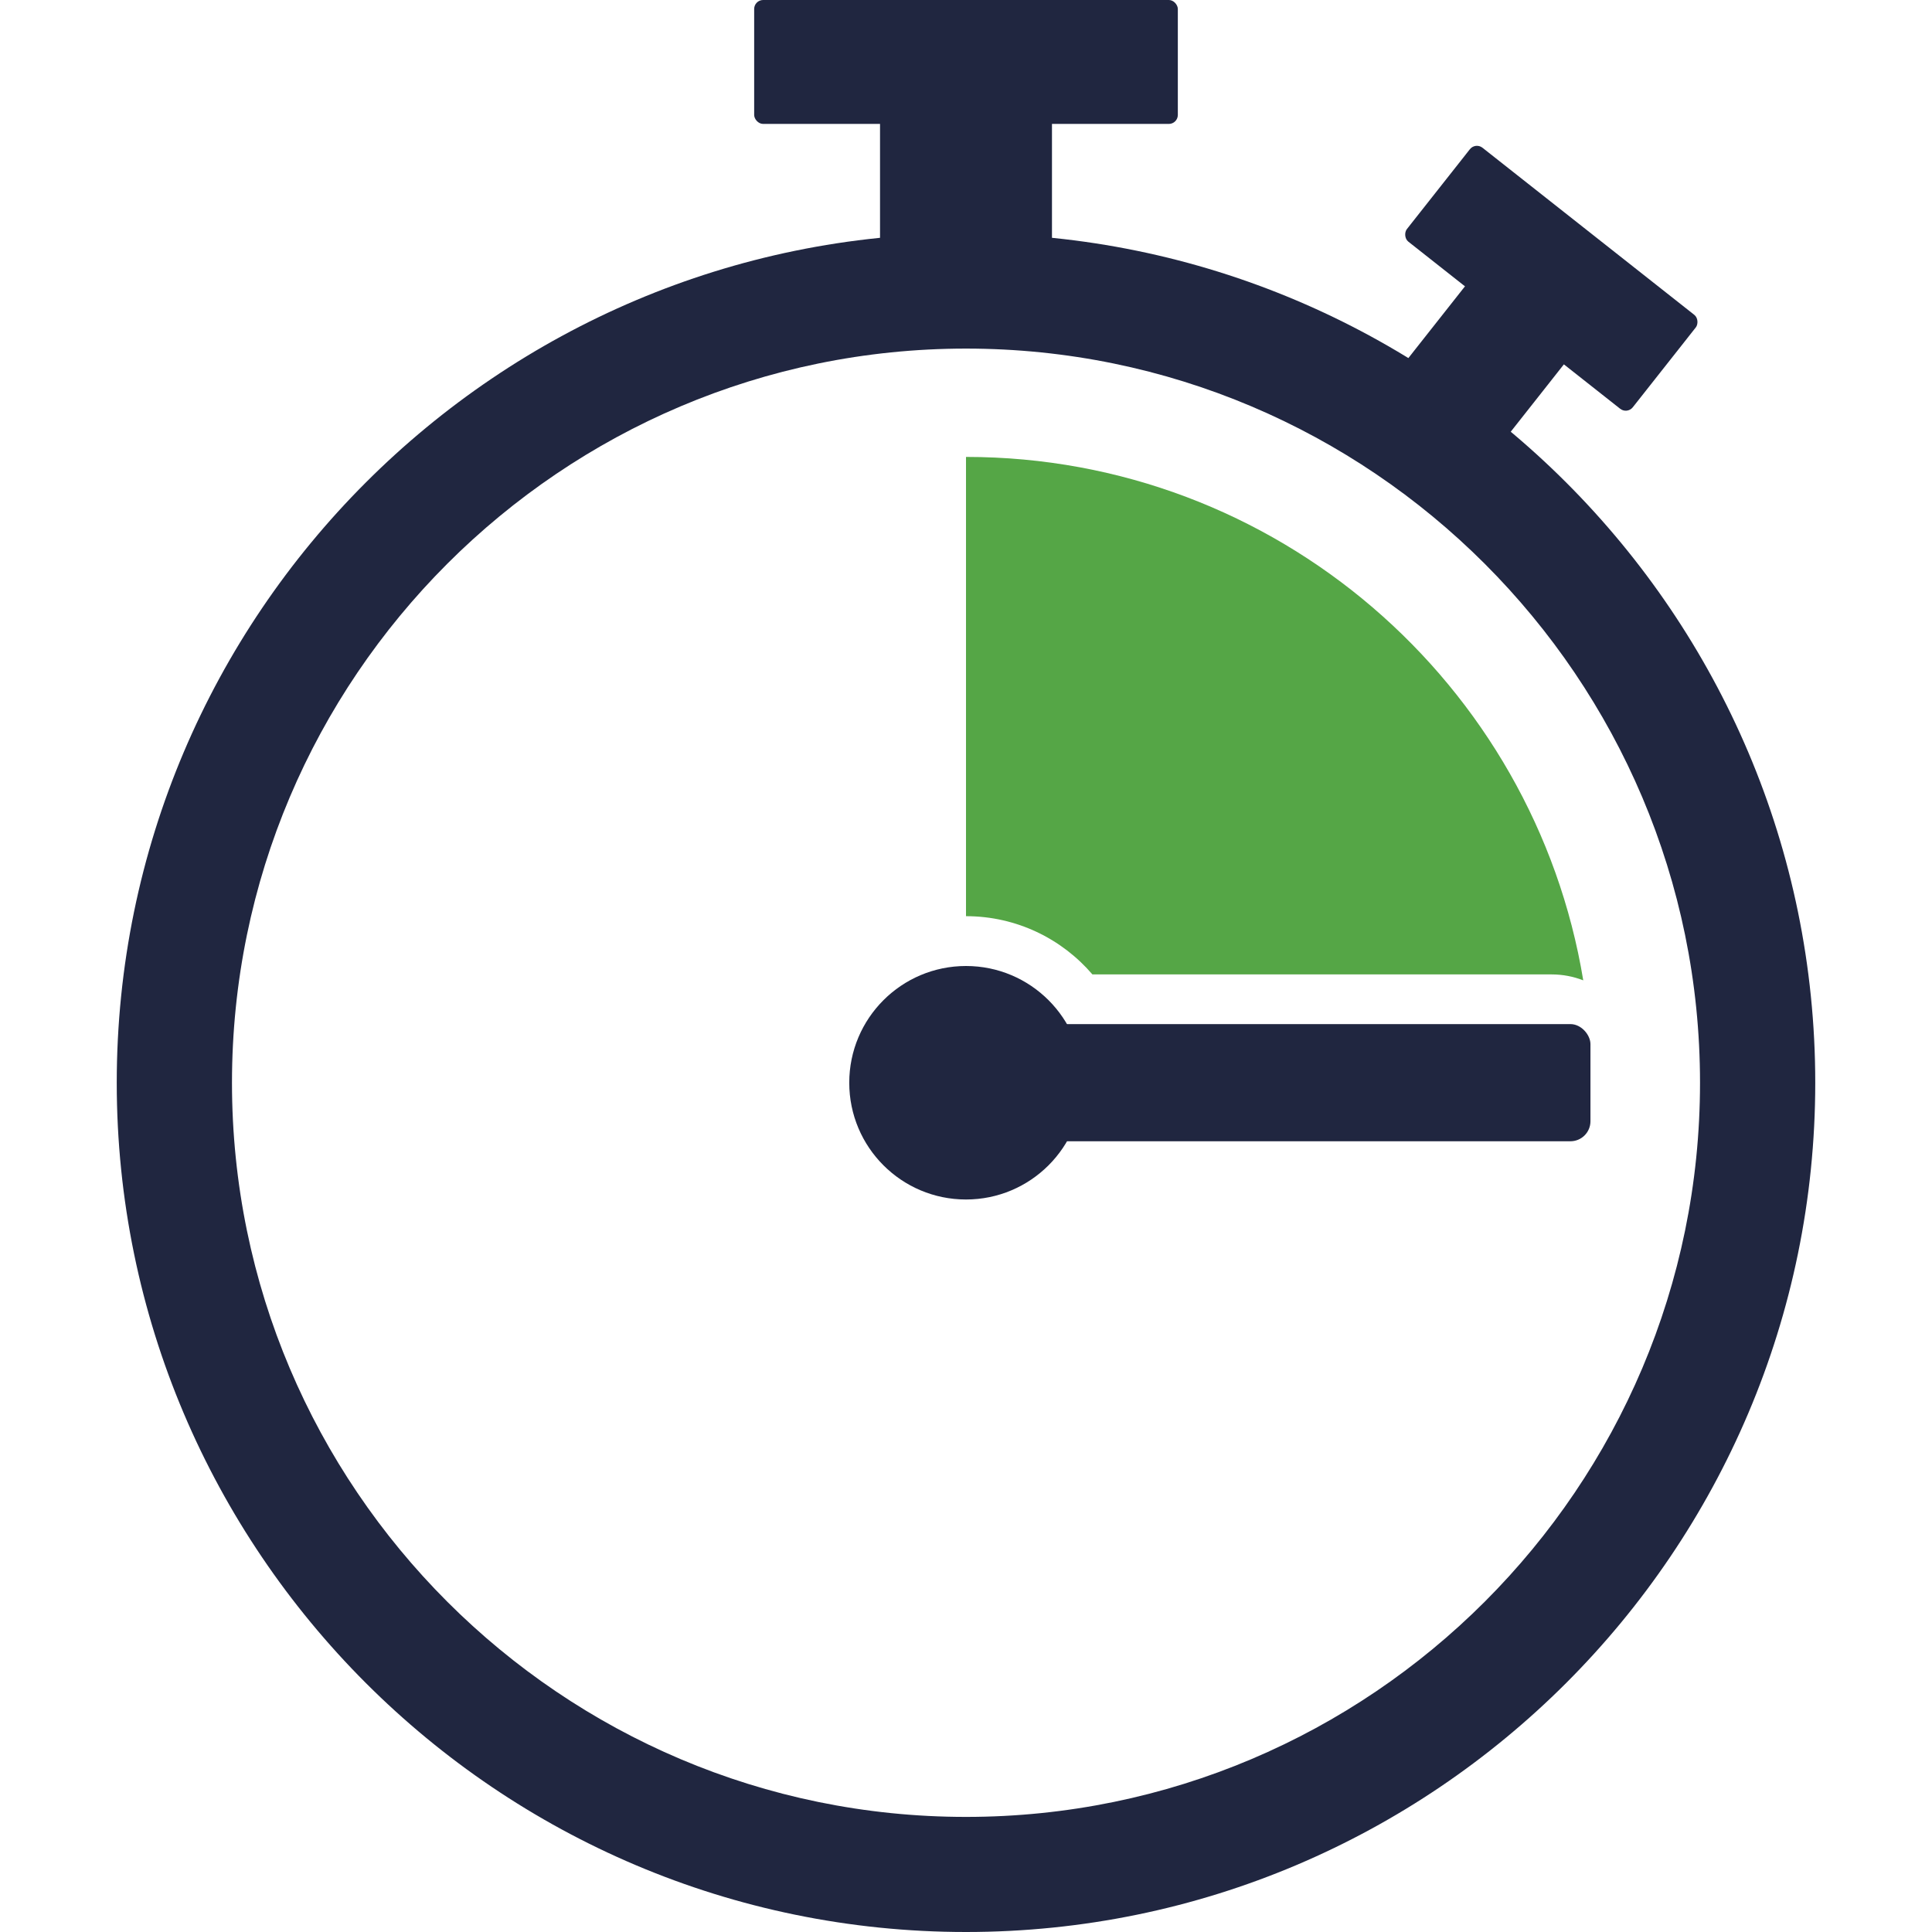
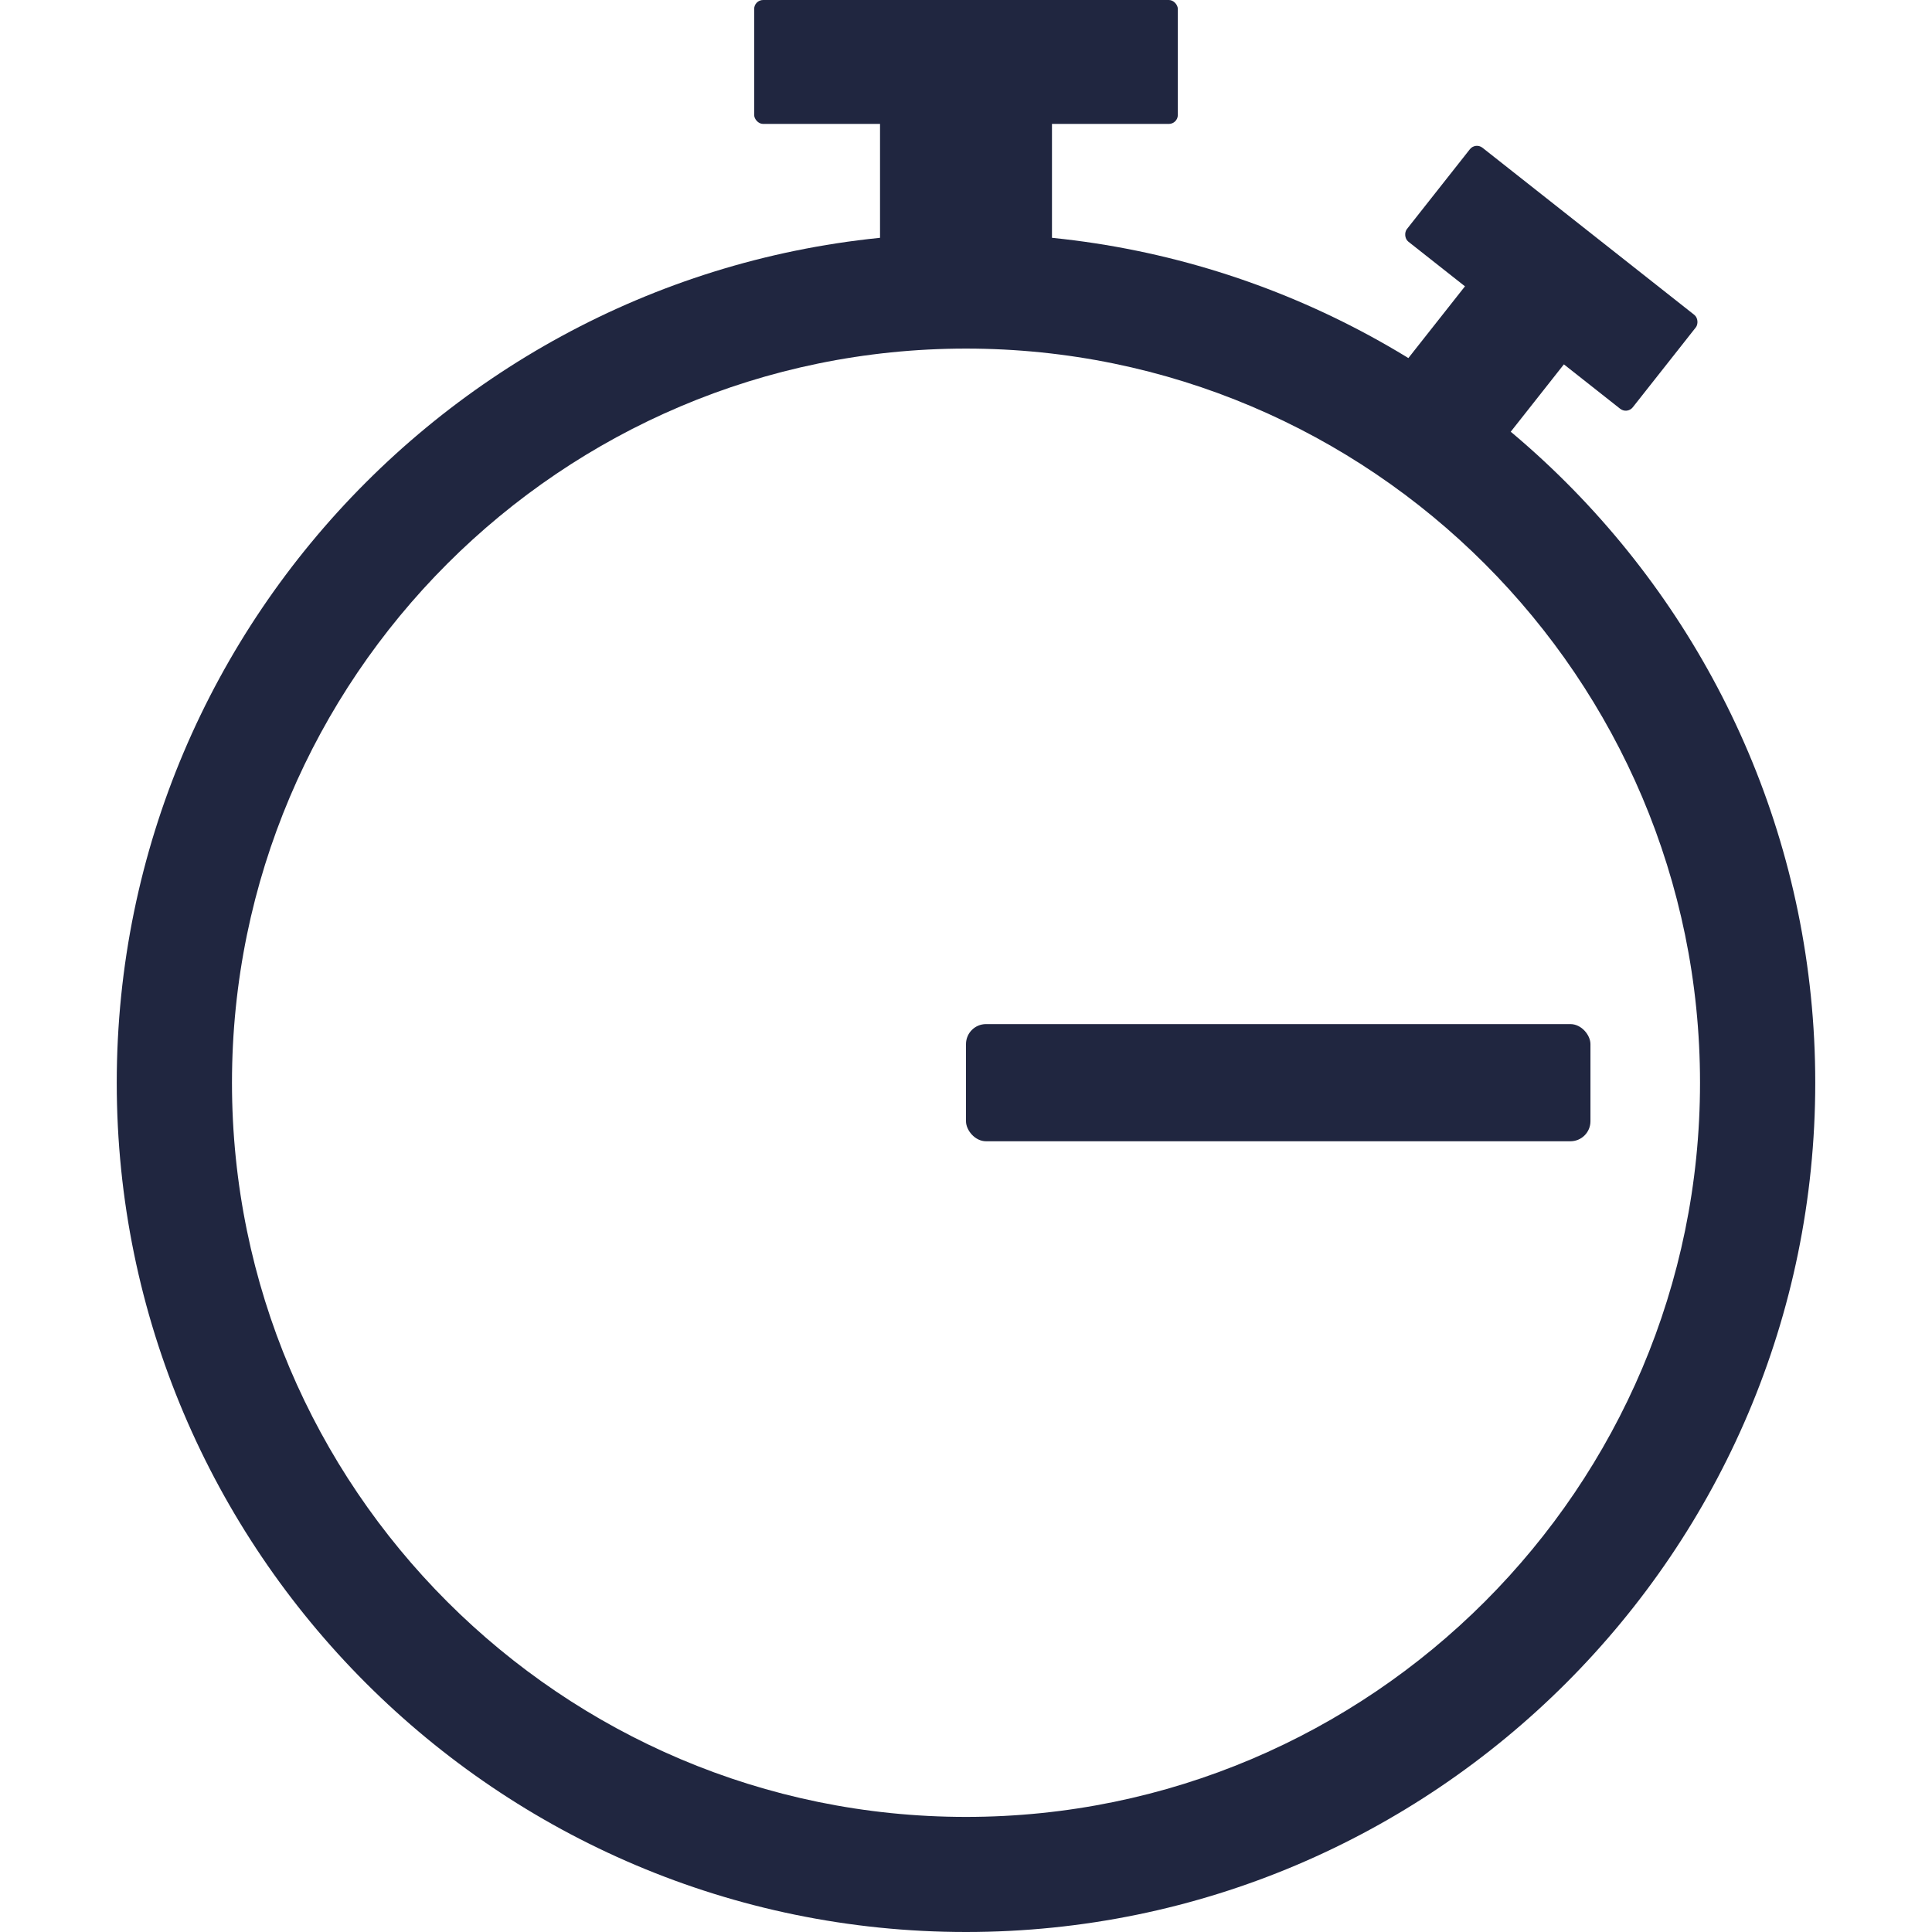
<svg xmlns="http://www.w3.org/2000/svg" id="Layer_1" viewBox="0 0 140 140">
  <defs>
    <style>.cls-1{fill:#55a646;}.cls-2{fill:#202640;}</style>
  </defs>
  <path class="cls-2" d="m70,140c-33.93,0-61.54-27.61-61.54-61.54s27.61-61.54,61.54-61.54,61.54,27.61,61.54,61.54-27.61,61.54-61.54,61.54Zm0-114.74c-29.33,0-53.19,23.86-53.19,53.2s23.86,53.2,53.19,53.2,53.19-23.86,53.19-53.2-23.86-53.2-53.19-53.2Z" />
-   <circle class="cls-2" cx="70" cy="78.46" r="8.46" />
  <rect class="cls-2" x="70" y="74.21" width="45.25" height="8.49" rx="1.45" ry="1.45" />
  <rect class="cls-2" x="54.65" width="30.7" height="8.98" rx=".65" ry=".65" />
  <rect class="cls-2" x="63.77" y="2.45" width="12.46" height="17.96" />
  <rect class="cls-2" x="102" y="15.83" width="20.85" height="8.67" rx=".65" ry=".65" transform="translate(36.64 -65.3) rotate(38.27)" />
  <rect class="cls-2" x="104.07" y="18.39" width="9.13" height="13.16" transform="translate(38.81 -61.91) rotate(38.27)" />
-   <path class="cls-1" d="m114.73,71.04c-.72-.28-1.49-.43-2.3-.43h-33.27c-2.22-2.59-5.51-4.22-9.16-4.22v-33.28c22.48,0,41.19,16.44,44.73,37.94Z" />
</svg>